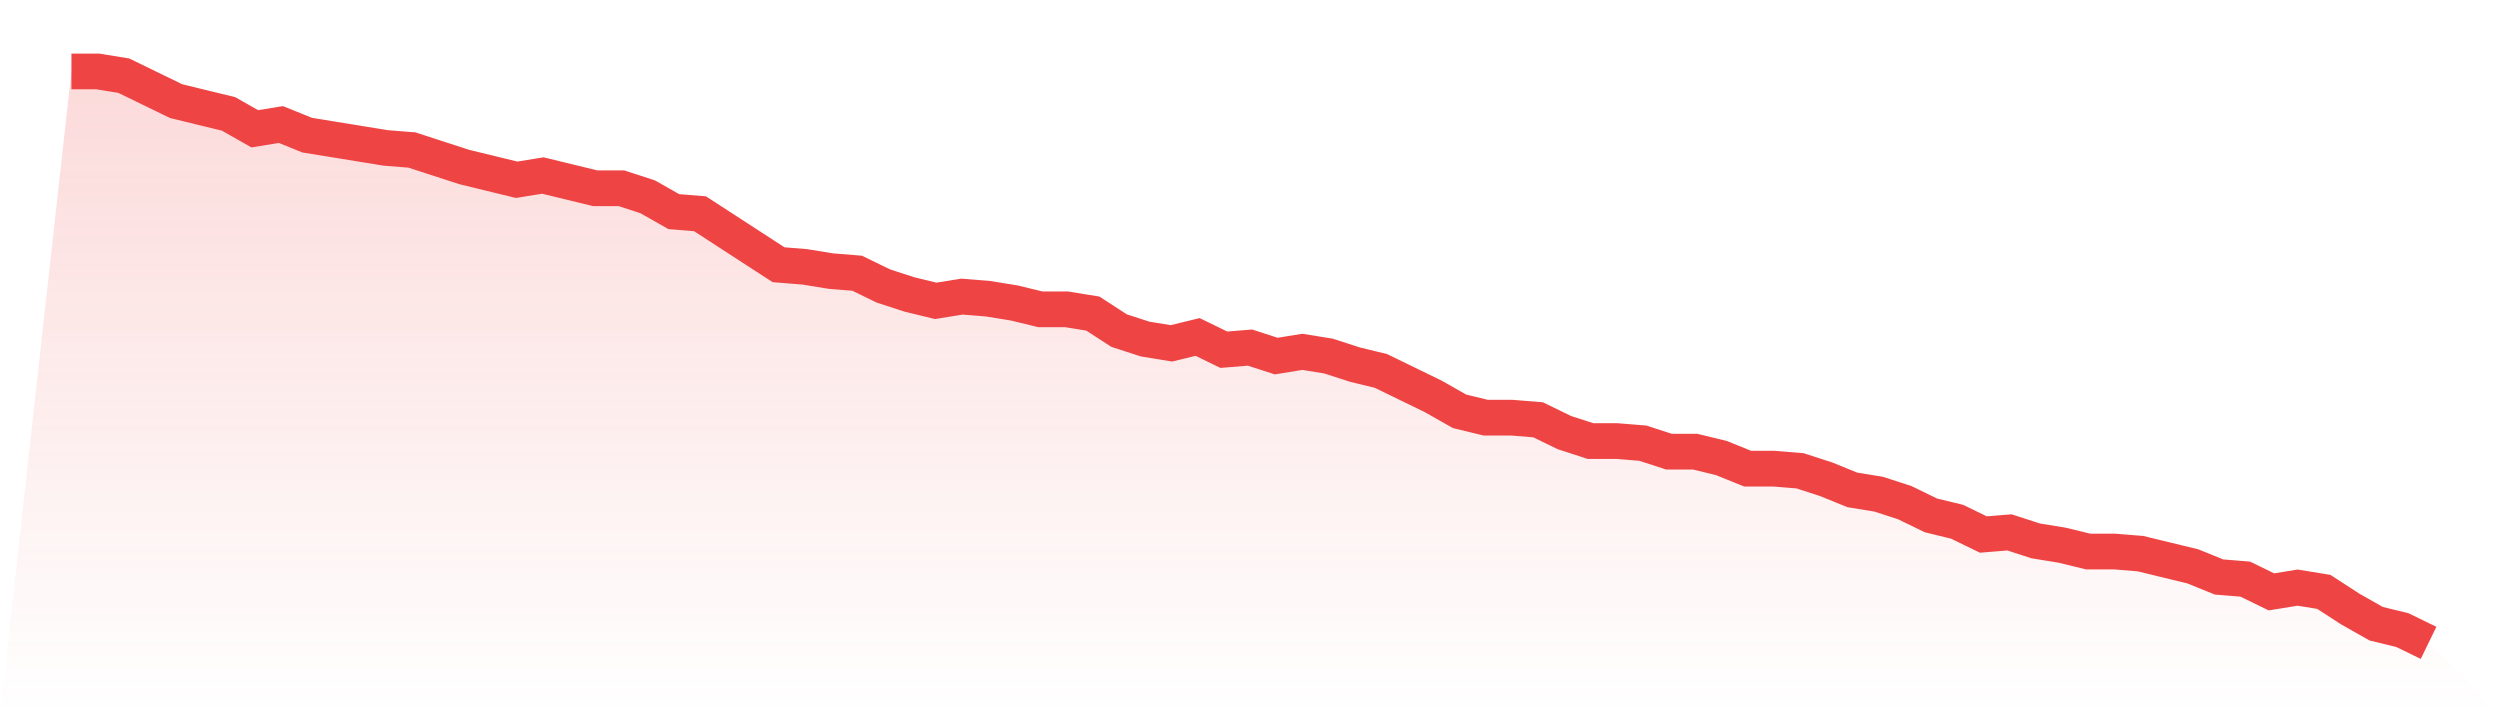
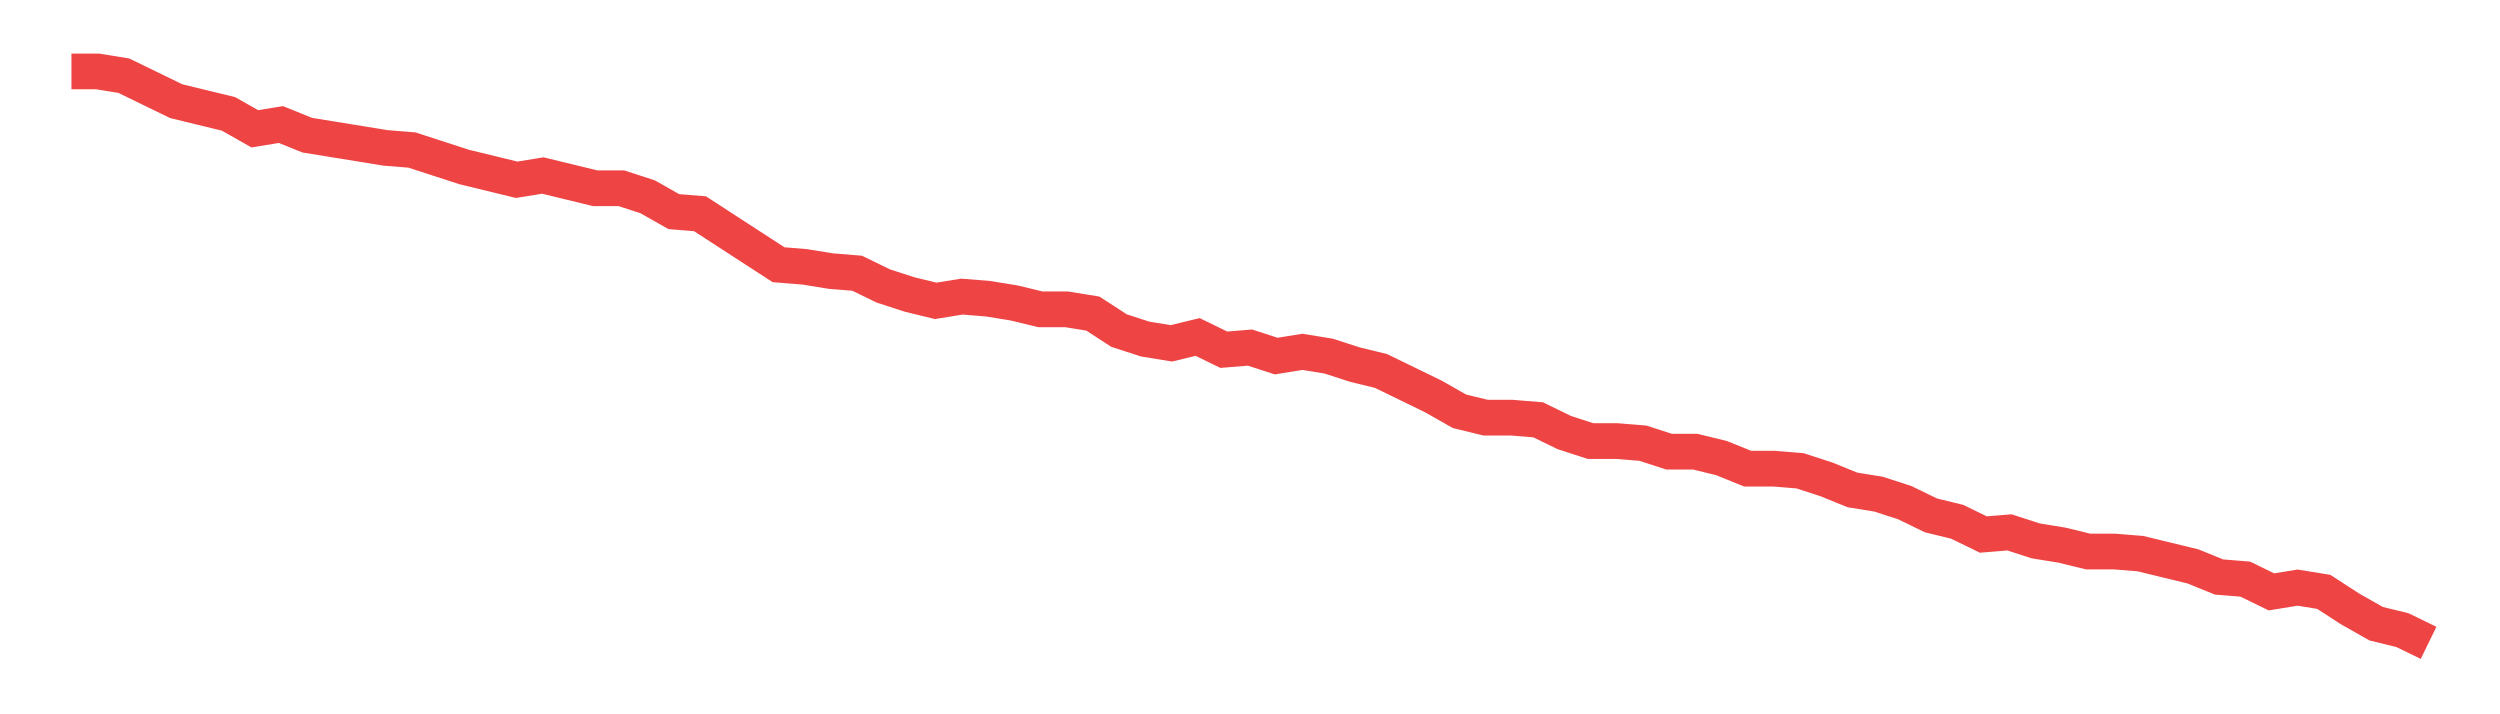
<svg xmlns="http://www.w3.org/2000/svg" viewBox="0 0 140 40">
  <defs>
    <linearGradient id="gradient" x1="0" x2="0" y1="0" y2="1">
      <stop offset="0%" stop-color="#ef4444" stop-opacity="0.2" />
      <stop offset="100%" stop-color="#ef4444" stop-opacity="0" />
    </linearGradient>
  </defs>
-   <path d="M4,4 L4,4 L5.467,4 L6.933,4.238 L8.4,4.952 L9.867,5.665 L11.333,6.022 L12.8,6.379 L14.267,7.212 L15.733,6.974 L17.2,7.569 L18.667,7.807 L20.133,8.045 L21.6,8.283 L23.067,8.401 L24.533,8.877 L26,9.353 L27.467,9.71 L28.933,10.067 L30.4,9.829 L31.867,10.186 L33.333,10.543 L34.8,10.543 L36.267,11.019 L37.733,11.851 L39.2,11.97 L40.667,12.922 L42.133,13.874 L43.6,14.825 L45.067,14.944 L46.533,15.182 L48,15.301 L49.467,16.015 L50.933,16.491 L52.4,16.848 L53.867,16.61 L55.333,16.729 L56.8,16.967 L58.267,17.323 L59.733,17.323 L61.2,17.561 L62.667,18.513 L64.133,18.989 L65.6,19.227 L67.067,18.87 L68.533,19.584 L70,19.465 L71.467,19.941 L72.933,19.703 L74.4,19.941 L75.867,20.416 L77.333,20.773 L78.8,21.487 L80.267,22.201 L81.733,23.033 L83.2,23.39 L84.667,23.39 L86.133,23.509 L87.6,24.223 L89.067,24.699 L90.533,24.699 L92,24.818 L93.467,25.294 L94.933,25.294 L96.4,25.651 L97.867,26.245 L99.333,26.245 L100.8,26.364 L102.267,26.84 L103.733,27.435 L105.2,27.673 L106.667,28.149 L108.133,28.862 L109.6,29.219 L111.067,29.933 L112.533,29.814 L114,30.29 L115.467,30.528 L116.933,30.885 L118.4,30.885 L119.867,31.004 L121.333,31.361 L122.8,31.717 L124.267,32.312 L125.733,32.431 L127.2,33.145 L128.667,32.907 L130.133,33.145 L131.6,34.097 L133.067,34.929 L134.533,35.286 L136,36 L140,40 L0,40 z" fill="url(#gradient)" />
  <path d="M4,4 L4,4 L5.467,4 L6.933,4.238 L8.4,4.952 L9.867,5.665 L11.333,6.022 L12.8,6.379 L14.267,7.212 L15.733,6.974 L17.2,7.569 L18.667,7.807 L20.133,8.045 L21.6,8.283 L23.067,8.401 L24.533,8.877 L26,9.353 L27.467,9.71 L28.933,10.067 L30.4,9.829 L31.867,10.186 L33.333,10.543 L34.8,10.543 L36.267,11.019 L37.733,11.851 L39.2,11.97 L40.667,12.922 L42.133,13.874 L43.6,14.825 L45.067,14.944 L46.533,15.182 L48,15.301 L49.467,16.015 L50.933,16.491 L52.4,16.848 L53.867,16.61 L55.333,16.729 L56.8,16.967 L58.267,17.323 L59.733,17.323 L61.2,17.561 L62.667,18.513 L64.133,18.989 L65.6,19.227 L67.067,18.87 L68.533,19.584 L70,19.465 L71.467,19.941 L72.933,19.703 L74.4,19.941 L75.867,20.416 L77.333,20.773 L78.8,21.487 L80.267,22.201 L81.733,23.033 L83.2,23.39 L84.667,23.39 L86.133,23.509 L87.6,24.223 L89.067,24.699 L90.533,24.699 L92,24.818 L93.467,25.294 L94.933,25.294 L96.4,25.651 L97.867,26.245 L99.333,26.245 L100.8,26.364 L102.267,26.84 L103.733,27.435 L105.2,27.673 L106.667,28.149 L108.133,28.862 L109.6,29.219 L111.067,29.933 L112.533,29.814 L114,30.29 L115.467,30.528 L116.933,30.885 L118.4,30.885 L119.867,31.004 L121.333,31.361 L122.8,31.717 L124.267,32.312 L125.733,32.431 L127.2,33.145 L128.667,32.907 L130.133,33.145 L131.6,34.097 L133.067,34.929 L134.533,35.286 L136,36" fill="none" stroke="#ef4444" stroke-width="2" />
</svg>